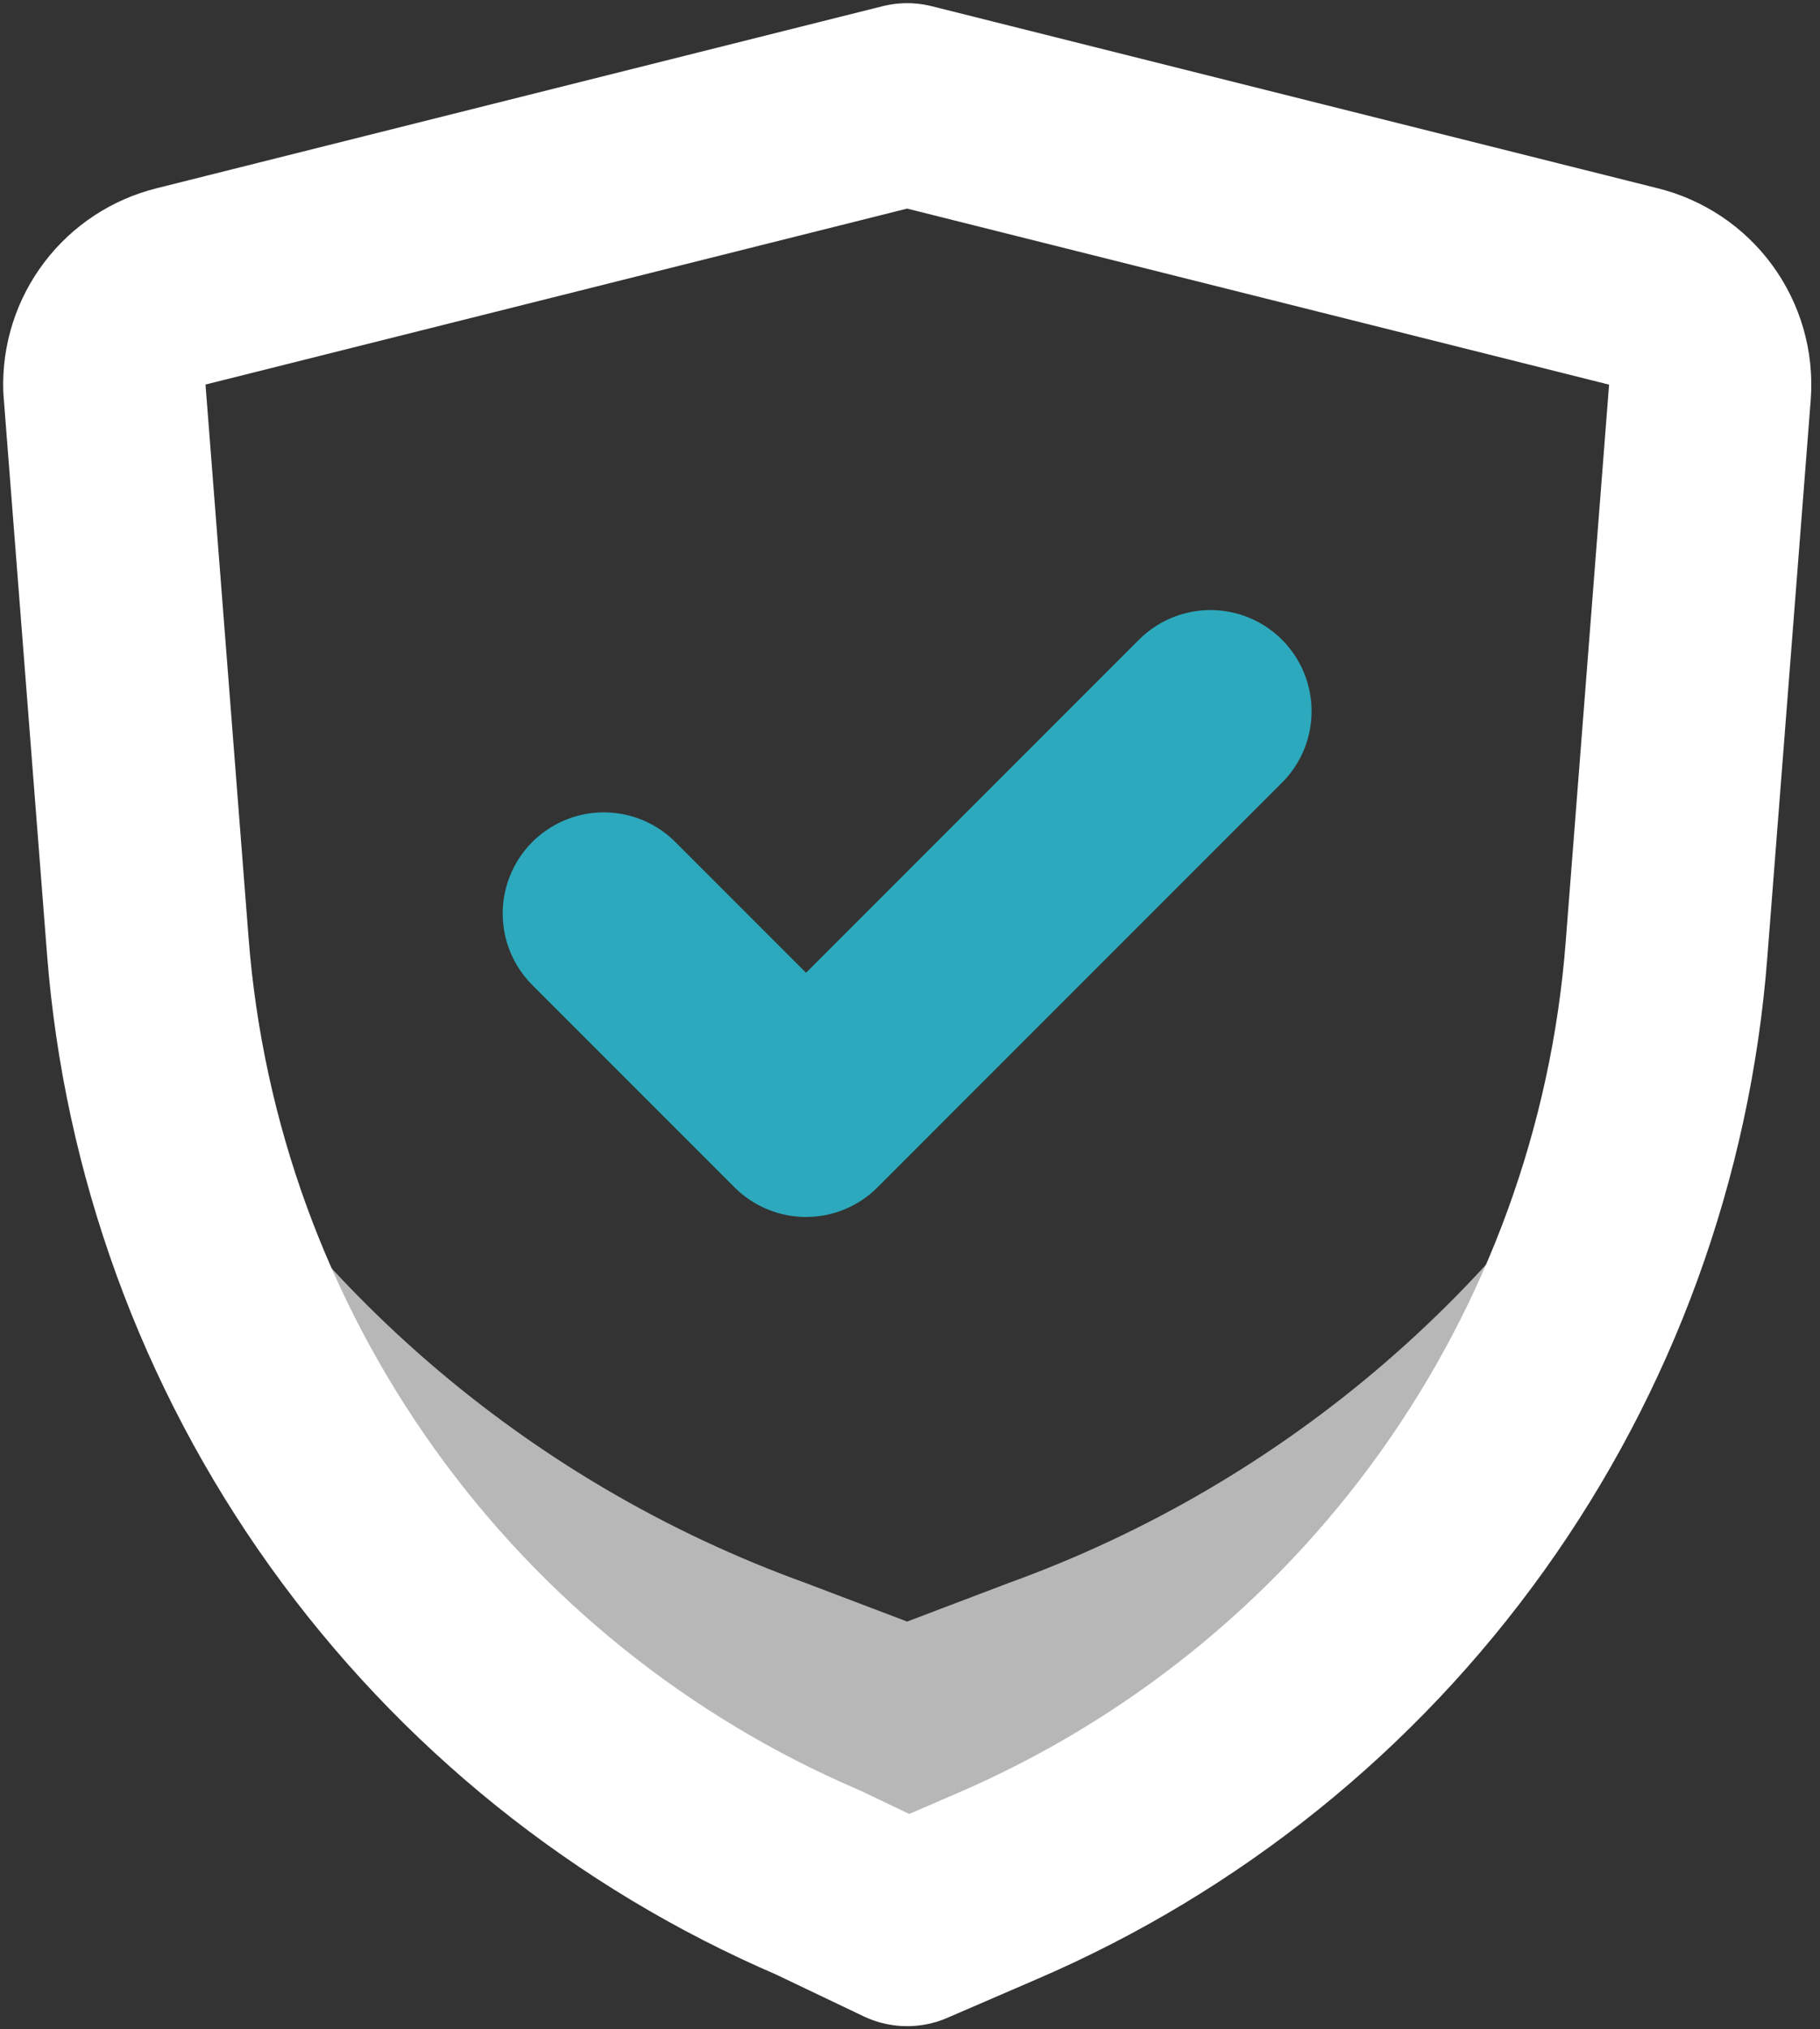
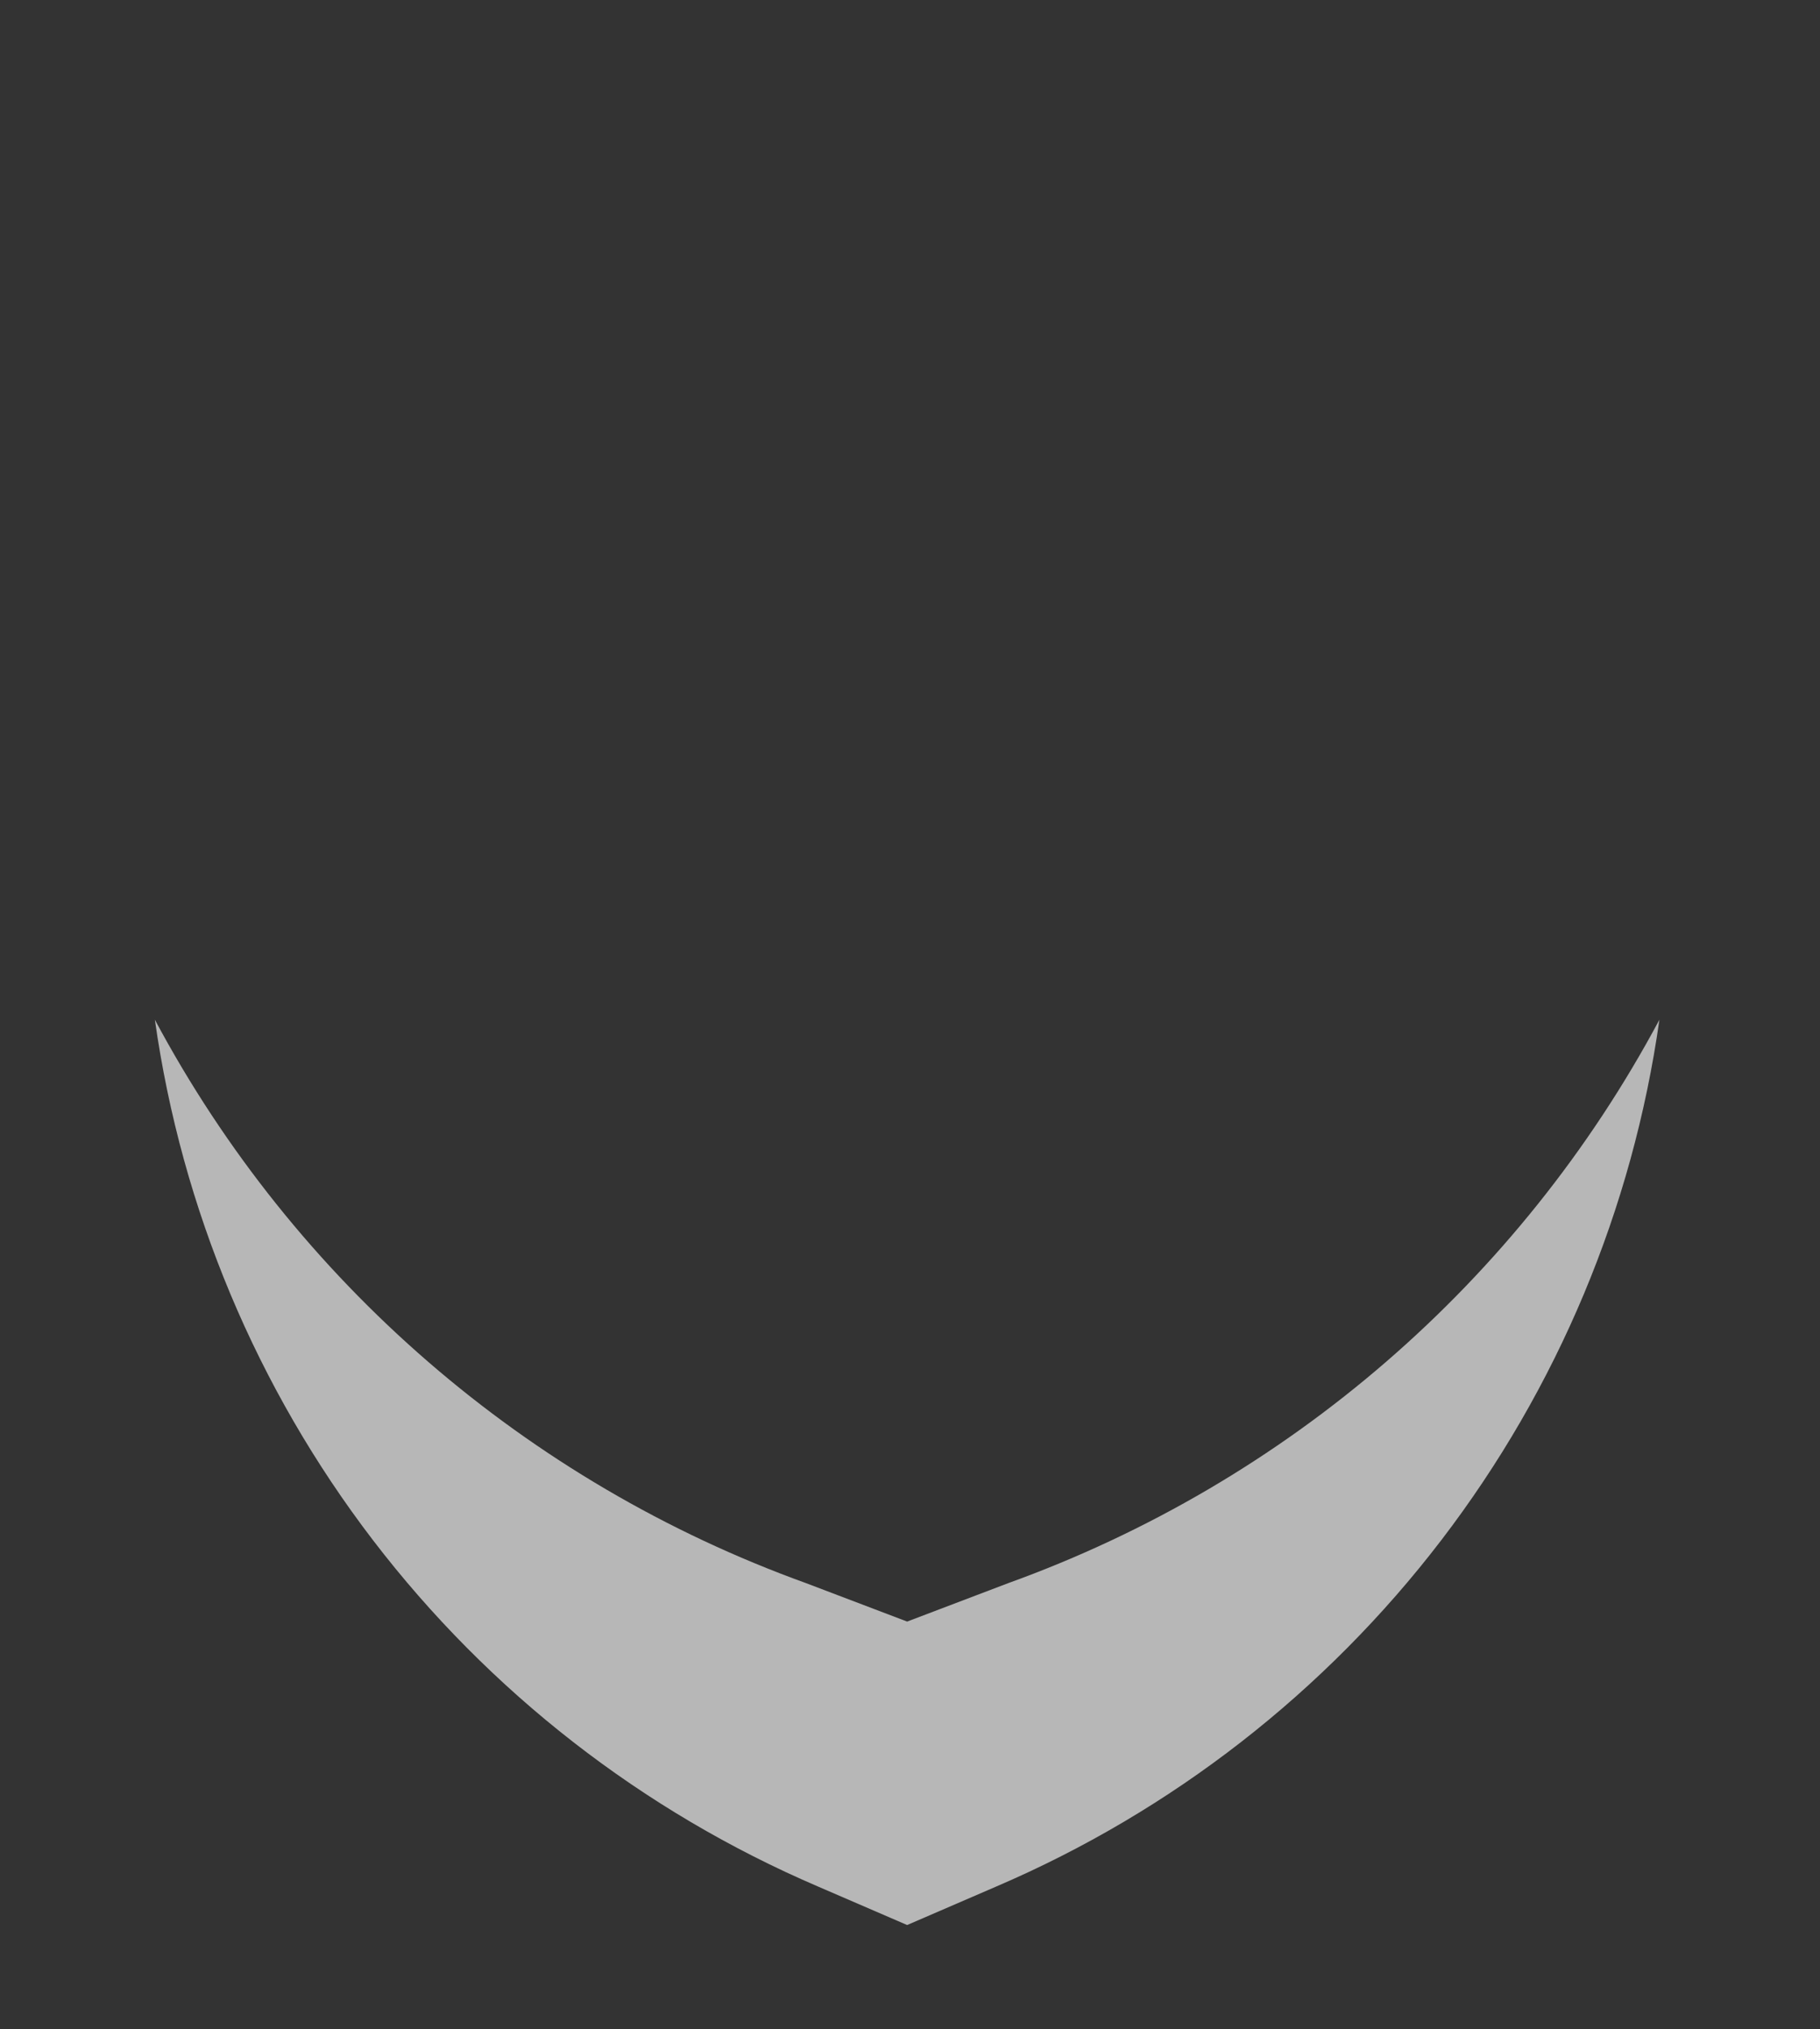
<svg xmlns="http://www.w3.org/2000/svg" width="192" height="214" viewBox="0 0 192 214" fill="none">
  <rect x="0" y="0" width="192" height="214" fill="#333333" stroke="none" />
  <path d="M175.058 107.533C172.233 127.499 164.309 146.399 152.053 162.411C139.796 178.423 123.62 191.006 105.085 198.947L95.698 203L86.311 198.947C67.776 191.006 51.6 178.423 39.343 162.411C27.087 146.399 19.163 127.499 16.338 107.533C31.1 135.151 55.574 156.319 85.031 166.947L95.698 171L106.365 166.947C135.822 156.319 160.296 135.151 175.058 107.533Z" fill="#B7B7B7" />
-   <path d="M172.285 30.2L95.698 11L19.111 30.2C16.744 30.784 14.649 32.161 13.174 34.102C11.699 36.043 10.934 38.43 11.005 40.867L15.591 99.747C17.244 121.097 24.707 141.587 37.173 158.998C49.639 176.409 66.632 190.077 86.311 198.52L95.698 203L105.085 198.947C124.763 190.503 141.756 176.836 154.223 159.425C166.689 142.014 174.152 121.523 175.805 100.173L180.391 41.293C180.564 38.785 179.845 36.297 178.362 34.268C176.879 32.238 174.726 30.797 172.285 30.2Z" stroke="white" stroke-width="21.333" stroke-linecap="round" stroke-linejoin="round" />
-   <path d="M63.698 96.333L85.031 117.667L127.698 75" stroke="#2CA9BC" stroke-width="21.333" stroke-linecap="round" stroke-linejoin="round" />
</svg>